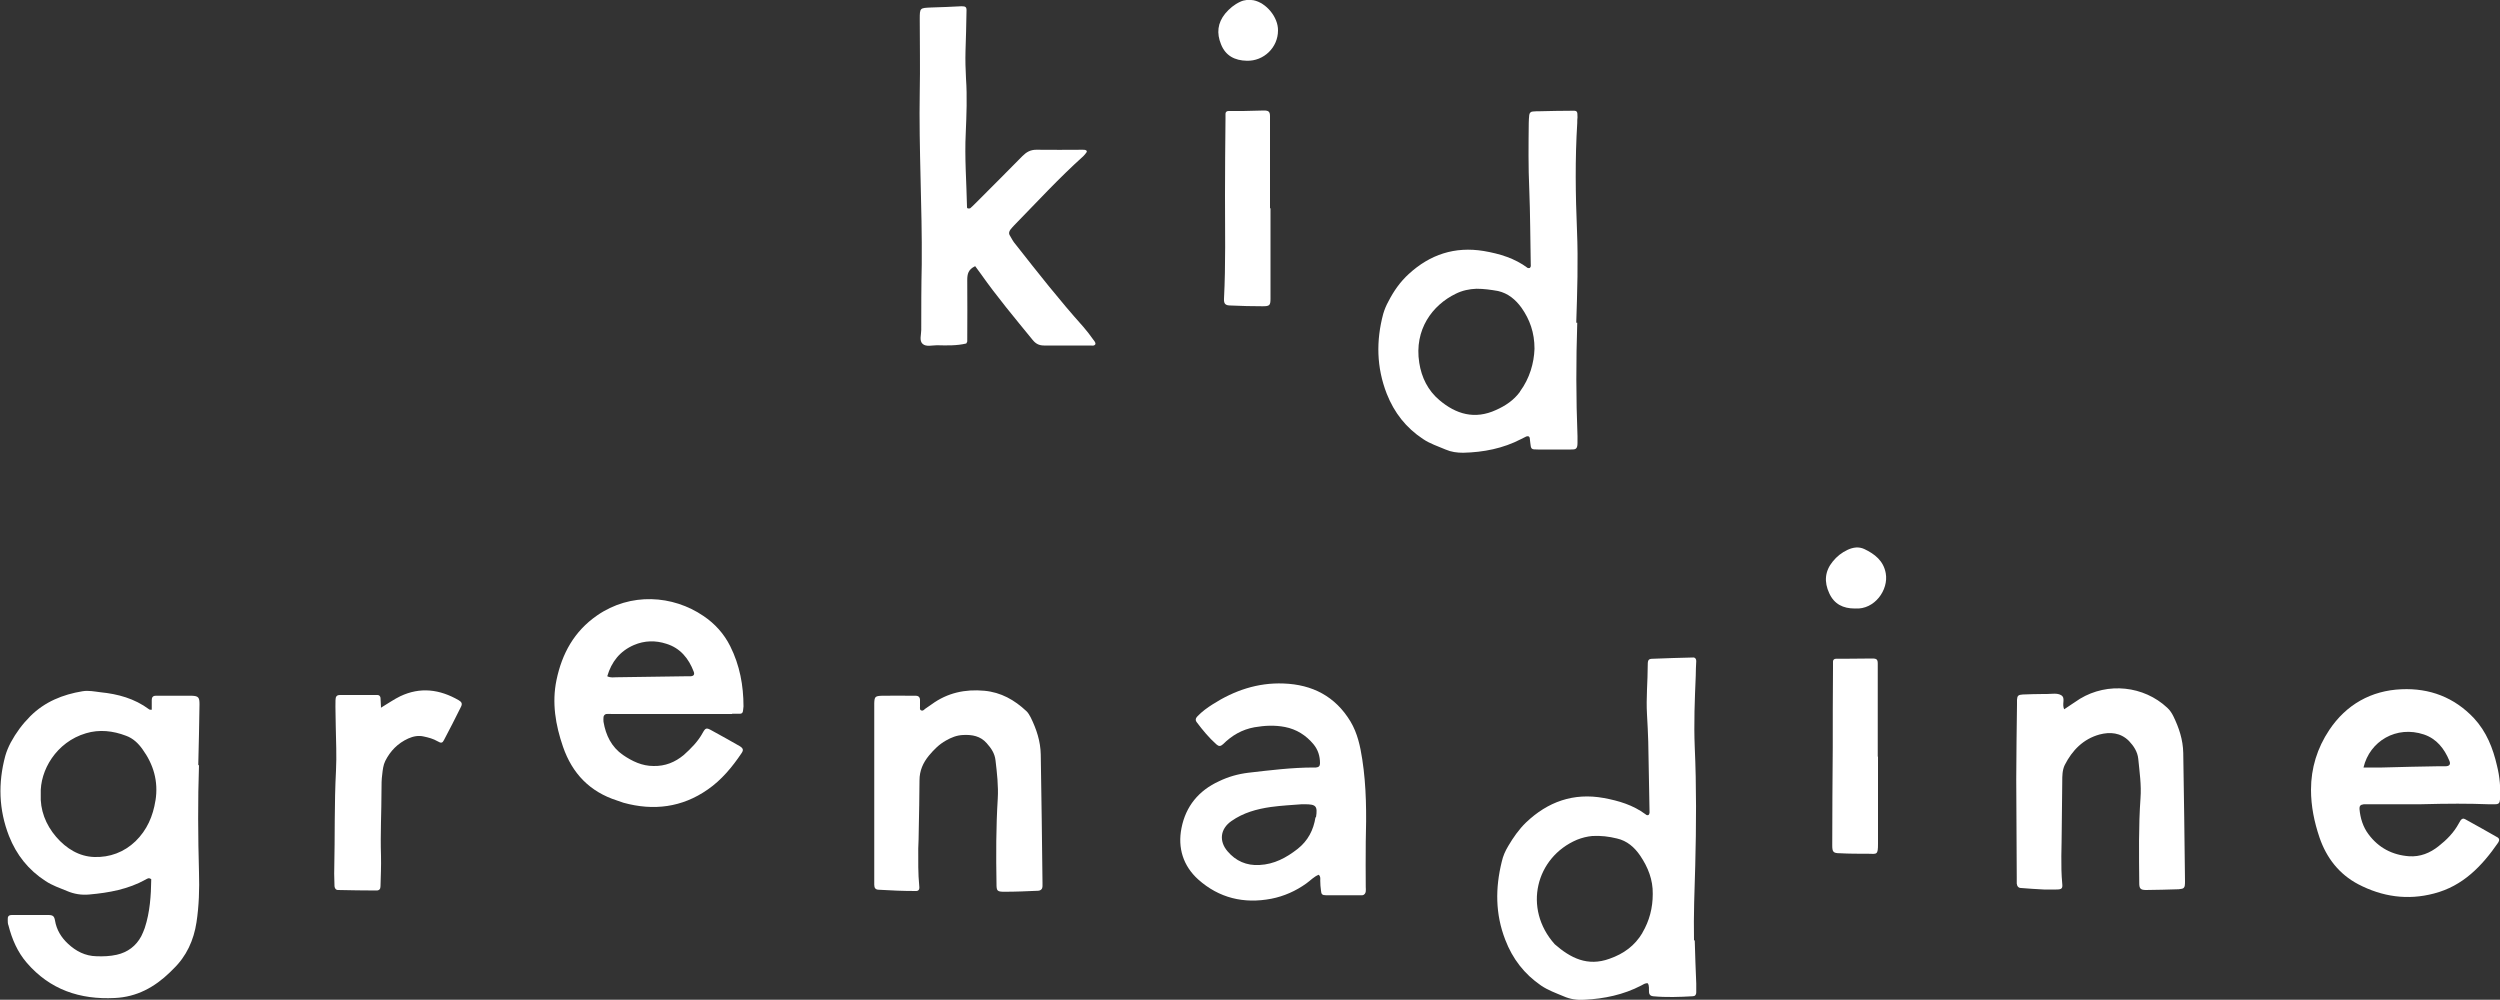
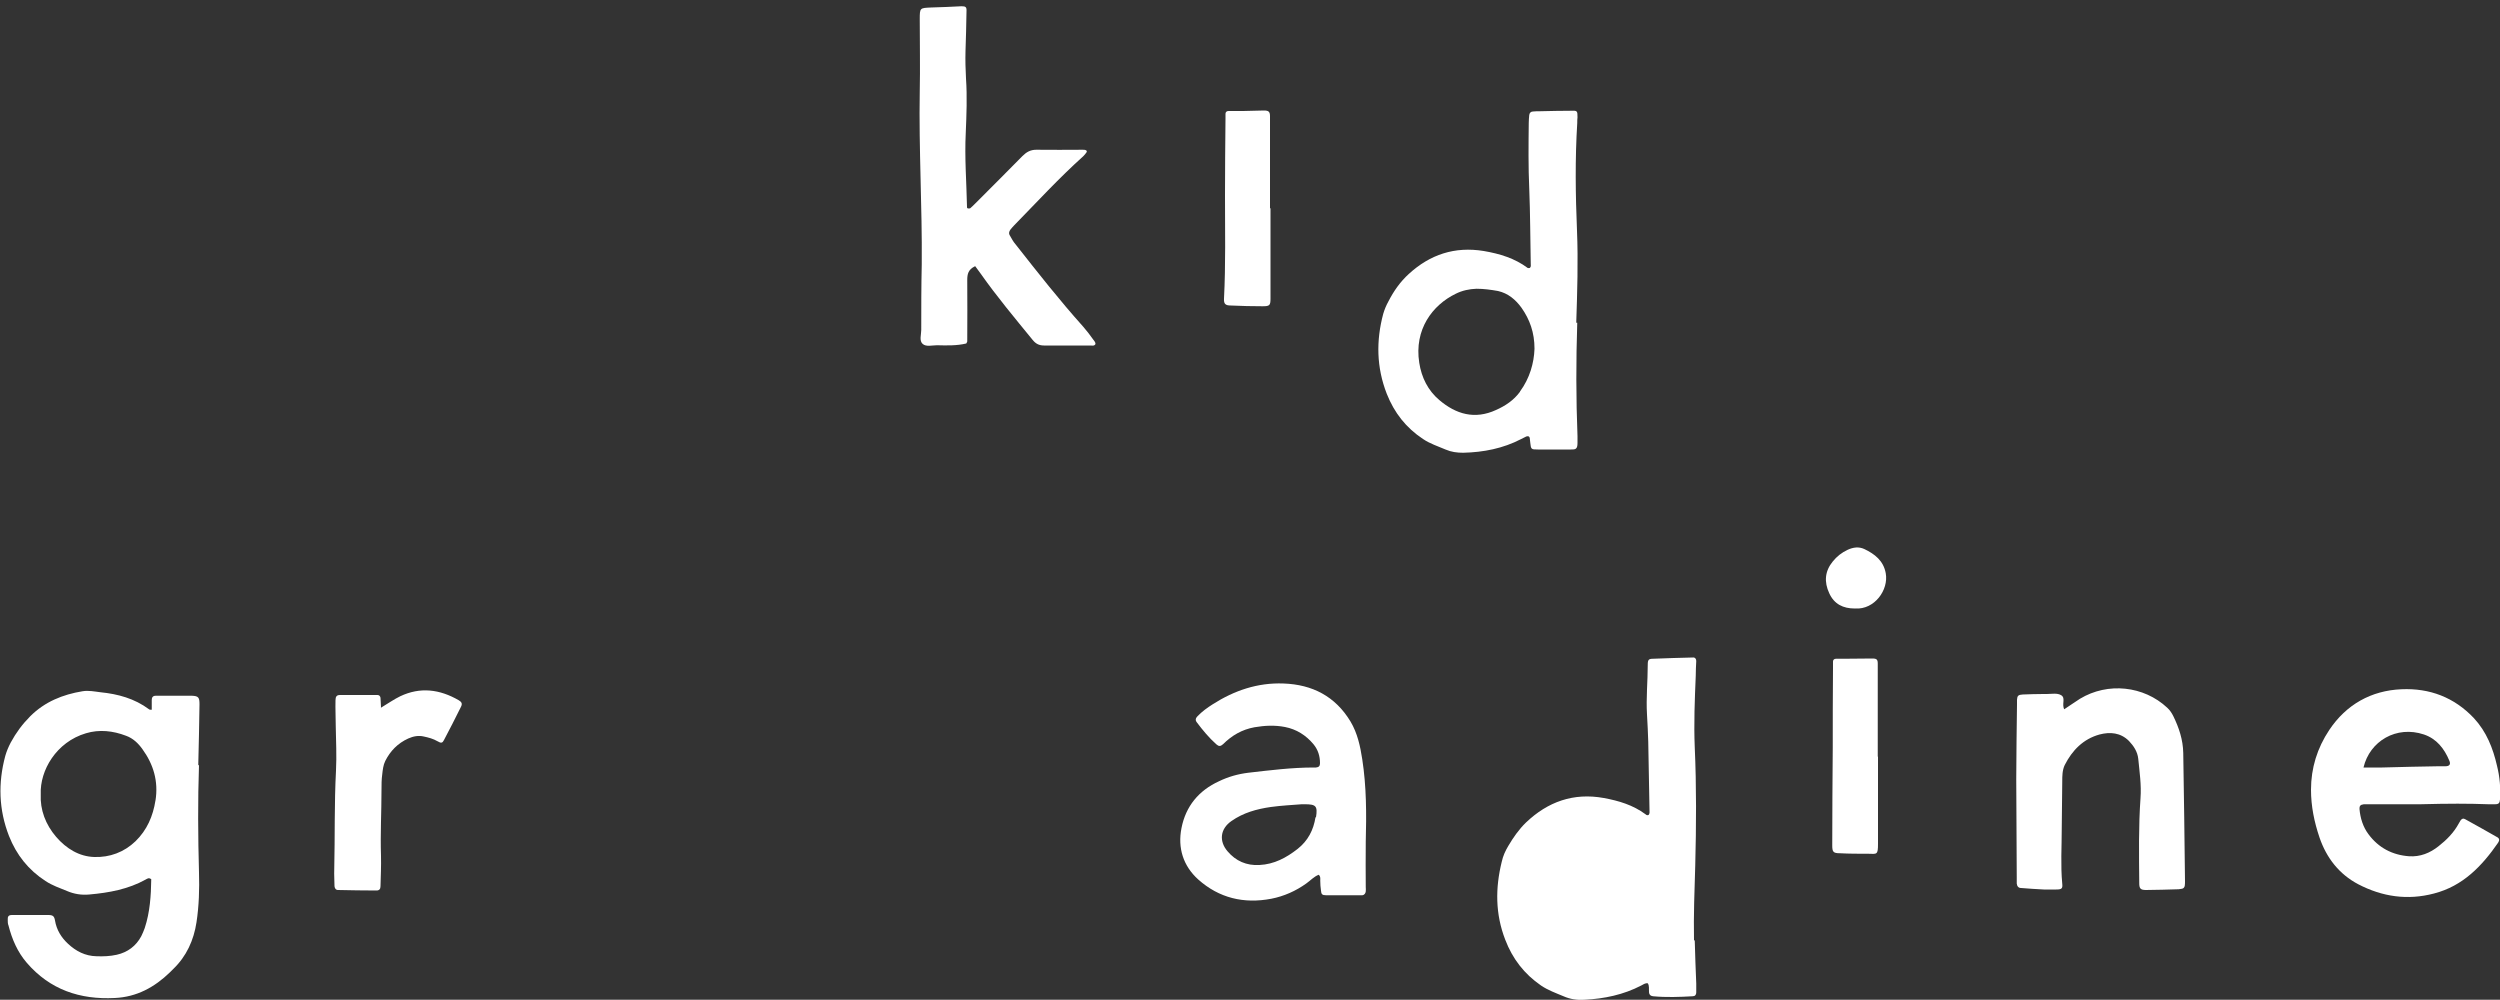
<svg xmlns="http://www.w3.org/2000/svg" id="Calque_1" data-name="Calque 1" viewBox="0 0 100 39.99">
  <rect x="0" y="0" width="100" height="39.99" fill="#333333" stroke="none" />
  <defs>
    <style>      .cls-1 {        fill: #fff;      }    </style>
  </defs>
  <path class="cls-1" d="M39,10.65c-.27,.13-.31,.31-.31,.55,.01,.82,0,1.63,0,2.45,0,.03-.02,.05-.04,.09-.38,.09-.77,.08-1.17,.07-.19,0-.43,.07-.57-.05-.15-.13-.06-.37-.06-.56,0-.88,0-1.76,.02-2.63,.02-2.3-.12-4.6-.08-6.9,.02-.97,0-1.94,0-2.91,0-.45,.01-.44,.45-.46,.41-.01,.82-.03,1.22-.05,.17,0,.21,.03,.2,.21-.01,.53-.02,1.06-.04,1.59-.01,.36,0,.73,.02,1.09,.05,.73,.02,1.45-.01,2.18-.05,.98,.03,1.97,.05,2.95,0,.04,0,.06,.05,.07,.03,0,.06,0,.08-.01,.07-.06,.13-.12,.2-.19,.63-.63,1.26-1.26,1.89-1.9,.16-.16,.32-.25,.55-.25,.62,.01,1.24,0,1.86,0,.04,0,.09,0,.13,.02,.02,0,.04,.06,.03,.07-.04,.06-.09,.12-.14,.17-.97,.87-1.85,1.83-2.76,2.76-.05,.05-.1,.11-.15,.17-.06,.08-.08,.16-.02,.25,.07,.12,.13,.24,.22,.34,.88,1.12,1.76,2.24,2.71,3.3,.14,.16,.27,.33,.39,.5,.04,.06,.1,.11,.1,.19-.05,.09-.13,.06-.2,.06-.62,0-1.24,0-1.86,0-.21,0-.34-.08-.46-.23-.71-.87-1.43-1.73-2.07-2.64-.07-.1-.14-.19-.22-.3Z" />
  <path class="cls-1" d="M82.54,28.39c.23-.15,.44-.3,.66-.44,1.11-.67,2.55-.52,3.49,.36,.1,.09,.18,.21,.24,.33,.23,.47,.39,.95,.4,1.48,.03,1.71,.05,3.42,.07,5.13,0,.06,0,.12-.01,.18-.01,.06-.05,.11-.11,.12-.04,0-.09,.02-.13,.02-.44,.01-.88,.03-1.31,.03-.22,0-.27-.06-.27-.27-.01-1.13-.03-2.27,.05-3.4,.04-.53-.04-1.06-.09-1.58-.03-.28-.18-.51-.37-.71-.34-.34-.76-.37-1.18-.26-.65,.18-1.09,.63-1.39,1.22-.1,.21-.1,.44-.1,.67,0,.62-.02,1.24-.02,1.86,0,.74-.05,1.48,.02,2.22,.02,.19-.02,.23-.24,.23-.17,0-.33,0-.5,0-.3-.02-.6-.03-.91-.06-.1,0-.16-.07-.17-.18,0-.08,0-.15,0-.23,0-1.32-.02-2.63-.02-3.95,0-1,.02-2,.03-2.99,0-.06,0-.12,0-.18,.01-.16,.05-.2,.23-.21,.27-.01,.54-.02,.82-.02,.05,0,.09,0,.14,0,.19,0,.42-.05,.58,.05,.19,.12,0,.37,.13,.58Z" />
-   <path class="cls-1" d="M34.97,31.71c0-1.12,0-2.24,0-3.36,0-.08,0-.15,0-.23,.01-.25,.04-.28,.3-.29,.42-.01,.85,0,1.27,0,.03,0,.06,0,.09,0,.11,0,.17,.06,.17,.17,0,.09,0,.18,0,.27,0,.05-.02,.13,.06,.15,.07,.02,.11-.04,.15-.07,.09-.06,.17-.12,.26-.18,.63-.46,1.34-.61,2.1-.54,.67,.06,1.21,.37,1.68,.81,.08,.07,.13,.17,.18,.26,.23,.47,.39,.95,.4,1.48,.03,1.71,.05,3.42,.07,5.13,0,.05,0,.09,0,.14,0,.1-.06,.17-.17,.18-.45,.02-.91,.04-1.36,.04-.29,0-.31-.04-.31-.32-.02-1.14-.02-2.27,.05-3.4,.03-.51-.03-1.03-.09-1.54-.03-.27-.17-.48-.35-.68-.25-.29-.59-.35-.95-.33-.25,.01-.47,.1-.68,.22-.27,.15-.48,.36-.68,.6-.24,.29-.38,.61-.38,.99,0,.67-.02,1.33-.03,2,0,.24-.01,.48-.02,.73,0,.5-.01,1,.04,1.5,.02,.15-.03,.21-.16,.2-.48,0-.97-.02-1.45-.05-.14,0-.19-.07-.19-.2,0-.2,0-.39,0-.59,0-1.03,0-2.06,0-3.09,0,0,0,0,0,0Z" />
  <path class="cls-1" d="M15.22,28.32c.3-.18,.54-.35,.79-.47,.8-.38,1.58-.28,2.34,.16,.12,.07,.15,.14,.09,.26-.22,.45-.45,.89-.68,1.33-.06,.12-.11,.14-.26,.05-.17-.1-.36-.15-.55-.19-.21-.05-.42-.01-.62,.08-.42,.19-.72,.5-.92,.9-.08,.16-.1,.35-.12,.53-.03,.21-.03,.42-.03,.63,0,.88-.05,1.75-.02,2.63,.01,.41-.01,.82-.02,1.22,0,.11-.05,.17-.16,.17-.51,0-1.03-.01-1.54-.02-.09,0-.13-.07-.14-.15,0-.23-.02-.45-.01-.68,.03-1.31,0-2.63,.07-3.95,.03-.59,0-1.18-.01-1.77,0-.35-.02-.7-.01-1.04,0-.15,.05-.21,.18-.21,.5,0,1,0,1.5,0,.07,0,.11,.05,.12,.11,.01,.12,.01,.23,.02,.39Z" />
  <path class="cls-1" d="M75.12,30.26c0,1.16,0,2.33,0,3.49,0,.45-.04,.41-.39,.4-.38,0-.76,0-1.13-.02-.28,0-.31-.06-.31-.32,0-1.3,.01-2.6,.02-3.9,0-1.06,0-2.12,.01-3.18,0-.09,0-.18,0-.27,0-.07,.05-.11,.12-.11,.11,0,.21,0,.32,0,.38,0,.76-.01,1.13-.01,.18,0,.22,.04,.22,.21,0,.35,0,.7,0,1.04,0,.89,0,1.78,0,2.68,0,0,0,0,0,0Z" />
  <path class="cls-1" d="M50.82,8.32c0,1.15,0,2.3,0,3.45,0,.06,0,.12,0,.18,0,.27-.04,.3-.32,.3-.42,0-.85-.01-1.27-.03-.22,0-.28-.07-.27-.27,.07-1.38,.04-2.75,.04-4.13,0-1.03,.01-2.06,.02-3.09,0-.06,0-.12,0-.18,0-.07,.05-.11,.12-.11,.2,0,.39,0,.59,0,.27,0,.54-.02,.82-.02,.19,0,.25,.04,.25,.23,0,.36,0,.73,0,1.09,0,.86,0,1.72,0,2.59,0,0,.01,0,.02,0Z" />
  <path class="cls-1" d="M74.19,24.34c-.46,0-.82-.17-1.02-.61-.21-.45-.18-.88,.14-1.27,.16-.2,.36-.36,.6-.47,.22-.1,.44-.13,.66-.03,.42,.2,.77,.47,.86,.97,.12,.67-.45,1.46-1.22,1.41Z" />
-   <path class="cls-1" d="M51.12,1.22c0,.68-.57,1.23-1.25,1.21-.48-.01-.85-.2-1.03-.66-.18-.44-.14-.85,.17-1.23,.17-.2,.36-.36,.6-.47,.17-.08,.35-.09,.53-.06,.51,.1,.99,.68,.98,1.21Z" />
  <path class="cls-1" d="M7.93,30.62c.02-.82,.04-1.63,.05-2.45,0-.27-.04-.33-.3-.34-.48,0-.97,0-1.45,0-.12,0-.16,.07-.16,.17,0,.13,0,.26,0,.39-.06,0-.09,0-.11-.02-.58-.43-1.24-.61-1.94-.68-.24-.03-.48-.08-.72-.04-.79,.13-1.51,.42-2.09,1-.31,.31-.57,.66-.78,1.05-.09,.17-.17,.36-.22,.54-.29,1.08-.26,2.15,.15,3.2,.3,.76,.78,1.36,1.46,1.8,.27,.18,.57,.28,.86,.4,.28,.12,.58,.17,.89,.14,.79-.07,1.56-.21,2.26-.6,.06-.03,.12-.09,.22-.01-.01,.65-.05,1.31-.26,1.95-.04,.11-.09,.23-.14,.33-.21,.39-.54,.64-.98,.74-.27,.06-.54,.07-.81,.06-.45-.01-.82-.2-1.14-.5-.27-.25-.46-.56-.52-.93-.03-.17-.08-.22-.27-.22-.45,0-.91,0-1.36,0-.03,0-.06,0-.09,0-.14,0-.18,.06-.17,.2,0,.08,0,.15,.03,.22,.14,.55,.36,1.06,.73,1.49,.93,1.08,2.13,1.48,3.52,1.41,.88-.04,1.59-.43,2.21-1.03,.04-.04,.09-.09,.13-.13,.53-.51,.82-1.15,.93-1.87,.1-.66,.12-1.33,.1-1.99-.04-1.44-.05-2.87,0-4.31Zm-1.71,1.39c-.1,.64-.34,1.19-.8,1.64-.46,.44-1.03,.65-1.65,.63-.61-.02-1.12-.34-1.52-.8-.43-.5-.65-1.09-.62-1.71-.04-.95,.62-2.09,1.81-2.44,.53-.16,1.08-.1,1.6,.1,.28,.1,.49,.3,.66,.54,.44,.61,.64,1.28,.52,2.05Z" />
-   <path class="cls-1" d="M67.76,37.61c-.02-1,.02-2,.05-3,.04-1.57,.05-3.15-.02-4.72-.04-.95,0-1.91,.04-2.86,0-.2,.01-.39,.02-.59,0-.09-.05-.15-.14-.14-.53,.01-1.06,.03-1.59,.05-.17,0-.21,.04-.21,.23,0,.67-.07,1.33-.03,2,.02,.36,.04,.73,.05,1.09,.02,.91,.03,1.82,.05,2.72,0,.07,.02,.15-.04,.21-.05,.02-.09,0-.12-.03-.5-.37-1.07-.54-1.67-.65-1.21-.22-2.24,.15-3.11,.98-.28,.27-.51,.6-.71,.94-.12,.2-.21,.4-.26,.63-.26,1.05-.26,2.09,.14,3.12,.29,.76,.76,1.37,1.43,1.83,.28,.19,.59,.3,.9,.43,.27,.12,.55,.16,.84,.14,.79-.04,1.56-.2,2.27-.57,.08-.04,.15-.1,.26-.09,.07,.1,.04,.23,.05,.34,0,.11,.06,.17,.16,.18,.53,.05,1.06,.03,1.59,0,.09,0,.14-.06,.14-.15,0-.12,0-.24,0-.36-.02-.57-.05-1.15-.06-1.72Zm-2.06-.3c-.31,.52-.75,.84-1.32,1.04-.88,.32-1.56-.03-2.19-.58-1.28-1.43-.76-3.48,.89-4.18,.2-.08,.4-.13,.61-.15,.34-.02,.67,.02,.99,.1,.4,.09,.7,.35,.93,.69,.31,.46,.51,.96,.5,1.53,0,.55-.13,1.07-.42,1.56Z" />
+   <path class="cls-1" d="M67.76,37.61c-.02-1,.02-2,.05-3,.04-1.57,.05-3.15-.02-4.72-.04-.95,0-1.91,.04-2.86,0-.2,.01-.39,.02-.59,0-.09-.05-.15-.14-.14-.53,.01-1.06,.03-1.59,.05-.17,0-.21,.04-.21,.23,0,.67-.07,1.33-.03,2,.02,.36,.04,.73,.05,1.09,.02,.91,.03,1.82,.05,2.72,0,.07,.02,.15-.04,.21-.05,.02-.09,0-.12-.03-.5-.37-1.07-.54-1.67-.65-1.21-.22-2.24,.15-3.11,.98-.28,.27-.51,.6-.71,.94-.12,.2-.21,.4-.26,.63-.26,1.05-.26,2.09,.14,3.12,.29,.76,.76,1.37,1.43,1.83,.28,.19,.59,.3,.9,.43,.27,.12,.55,.16,.84,.14,.79-.04,1.56-.2,2.27-.57,.08-.04,.15-.1,.26-.09,.07,.1,.04,.23,.05,.34,0,.11,.06,.17,.16,.18,.53,.05,1.06,.03,1.59,0,.09,0,.14-.06,.14-.15,0-.12,0-.24,0-.36-.02-.57-.05-1.15-.06-1.72Zm-2.06-.3Z" />
  <path class="cls-1" d="M63.05,12.91c.04-1.23,.08-2.45,.03-3.68-.06-1.44-.08-2.87,.01-4.31,0-.08,0-.15,.01-.23,0-.25-.01-.27-.24-.26-.42,0-.85,.01-1.27,.02-.09,0-.18,0-.27,.01-.08,0-.14,.05-.15,.14-.01,.1-.02,.21-.02,.32-.01,.88-.02,1.75,.02,2.63,.04,1,.04,2,.06,3,0,.06,.02,.12-.04,.17-.03,0-.06,.01-.08,0-.52-.39-1.12-.57-1.76-.68-1.16-.19-2.15,.14-3,.92-.34,.31-.6,.68-.81,1.09-.09,.16-.16,.33-.21,.5-.29,1.08-.27,2.15,.14,3.2,.3,.76,.77,1.36,1.45,1.81,.28,.19,.6,.29,.9,.42,.23,.1,.46,.13,.71,.13,.81-.02,1.59-.17,2.32-.55,.07-.03,.13-.07,.2-.1,.06-.02,.12-.02,.14,.06,.01,.06,.01,.12,.02,.18,.03,.27,.03,.28,.3,.28,.44,0,.88,0,1.32,0,.18,0,.27,0,.27-.26,0-.09,0-.18,0-.27-.06-1.51-.06-3.03-.01-4.54Zm-2.25,2.76c-.25,.34-.58,.56-.96,.73-.85,.39-1.6,.17-2.27-.4-.45-.38-.71-.9-.8-1.49-.21-1.33,.53-2.31,1.46-2.76,.26-.13,.54-.19,.83-.2,.29,0,.58,.04,.86,.09,.4,.09,.7,.34,.94,.67,.33,.47,.52,.99,.52,1.64-.02,.57-.19,1.18-.58,1.71Z" />
  <path class="cls-1" d="M94.53,32.17c.08,0,.15,0,.23,0,.8,0,1.6,0,2.07,0,1.12-.03,1.91-.03,2.7,0,.09,0,.18,0,.27,0,.15,0,.19-.05,.2-.19,.03-.46-.01-.91-.12-1.35-.16-.7-.42-1.36-.92-1.9-.79-.84-1.78-1.21-2.9-1.16-1.21,.05-2.21,.61-2.89,1.63-.48,.72-.73,1.52-.73,2.39,0,.66,.13,1.29,.34,1.91,.28,.82,.79,1.47,1.55,1.87,.96,.5,1.97,.65,3.03,.37,1.16-.3,1.92-1.1,2.57-2.04,0-.01,.01-.03,.02-.04,.03-.06,.02-.12-.04-.16-.43-.25-.87-.49-1.3-.73-.08-.05-.14-.02-.19,.05-.02,.04-.05,.08-.07,.12-.2,.37-.49,.66-.81,.91-.34,.27-.73,.43-1.18,.4-.67-.05-1.22-.34-1.62-.88-.22-.29-.33-.65-.36-1.01-.01-.11,.04-.18,.15-.18Zm2.43-2.79c.5,.17,.81,.56,1.01,1.04,.07,.15,.01,.23-.15,.23-.09,0-.18,0-.27,0-.75,.01-1.51,.03-2.26,.05-.24,0-.48,0-.75,0,.25-1.06,1.32-1.69,2.42-1.32Z" />
  <path class="cls-1" d="M54.63,33.68c.03-1.11,.03-2.21-.14-3.31-.08-.52-.19-1.04-.47-1.51-.61-1.01-1.53-1.48-2.68-1.52-1.03-.04-1.97,.28-2.83,.83-.22,.14-.43,.29-.61,.48-.07,.07-.1,.15-.03,.24,.24,.32,.49,.62,.78,.88,.1,.09,.17,.09,.27,0,.35-.35,.76-.59,1.26-.68,.41-.07,.81-.09,1.22-.01,.46,.09,.84,.33,1.14,.69,.18,.22,.26,.47,.26,.76,0,.11-.05,.16-.16,.17-.03,0-.06,0-.09,0-.88,0-1.75,.11-2.62,.21-.41,.05-.8,.16-1.17,.34-.81,.37-1.33,1-1.5,1.87-.16,.8,.07,1.52,.67,2.06,.83,.74,1.82,.98,2.92,.77,.51-.1,.98-.31,1.4-.61,.17-.12,.31-.28,.5-.35,.08,.08,.06,.15,.06,.23,0,.14,.01,.27,.03,.41,.01,.14,.05,.18,.2,.18,.45,0,.91,0,1.36,0,.03,0,.06,0,.09,0,.09-.01,.13-.08,.14-.15,.01-.06,0-.12,0-.18,0-.59-.01-1.18,0-1.77Zm-2.01-.99c-.08,.51-.3,.94-.72,1.27-.45,.35-.93,.61-1.52,.64-.52,.03-.95-.16-1.28-.55-.35-.41-.29-.9,.16-1.21,.47-.33,1.01-.48,1.57-.56,.43-.06,.87-.08,1.24-.11,.09,0,.1,0,.12,0,.45,0,.52,.07,.45,.52Z" />
-   <path class="cls-1" d="M29.28,28.55c.11,0,.21,0,.32,0,.07,0,.11-.04,.12-.11,0-.06,.02-.12,.02-.18,0-.84-.15-1.65-.53-2.41-.25-.5-.61-.9-1.07-1.21-1.23-.84-2.92-.95-4.26-.02-.91,.63-1.4,1.52-1.62,2.58-.19,.91-.04,1.8,.26,2.67,.37,1.07,1.07,1.8,2.16,2.15,.09,.03,.17,.06,.26,.09,1.2,.33,2.34,.19,3.37-.53,.55-.38,.98-.9,1.35-1.45,.09-.13,.07-.2-.08-.29-.37-.21-.74-.42-1.11-.62-.21-.12-.25-.11-.36,.09-.19,.35-.47,.63-.76,.89-.35,.29-.74,.45-1.21,.44-.46,0-.85-.19-1.22-.44-.46-.32-.69-.79-.78-1.33,0-.06-.01-.12,0-.18,0-.06,.05-.12,.11-.13,.07-.01,.15,0,.23,0,.82,0,1.63,0,2.45,0h0c.79,0,1.57,0,2.36,0Zm-4.61-1.46c-.12,0-.24,.03-.38-.04,.17-.58,.51-1.01,1.07-1.25,.42-.18,.86-.19,1.29-.05,.56,.17,.9,.59,1.1,1.12,.04,.11,0,.17-.12,.18-.05,0-.09,0-.14,0-.94,.01-1.87,.03-2.81,.04Z" />
</svg>